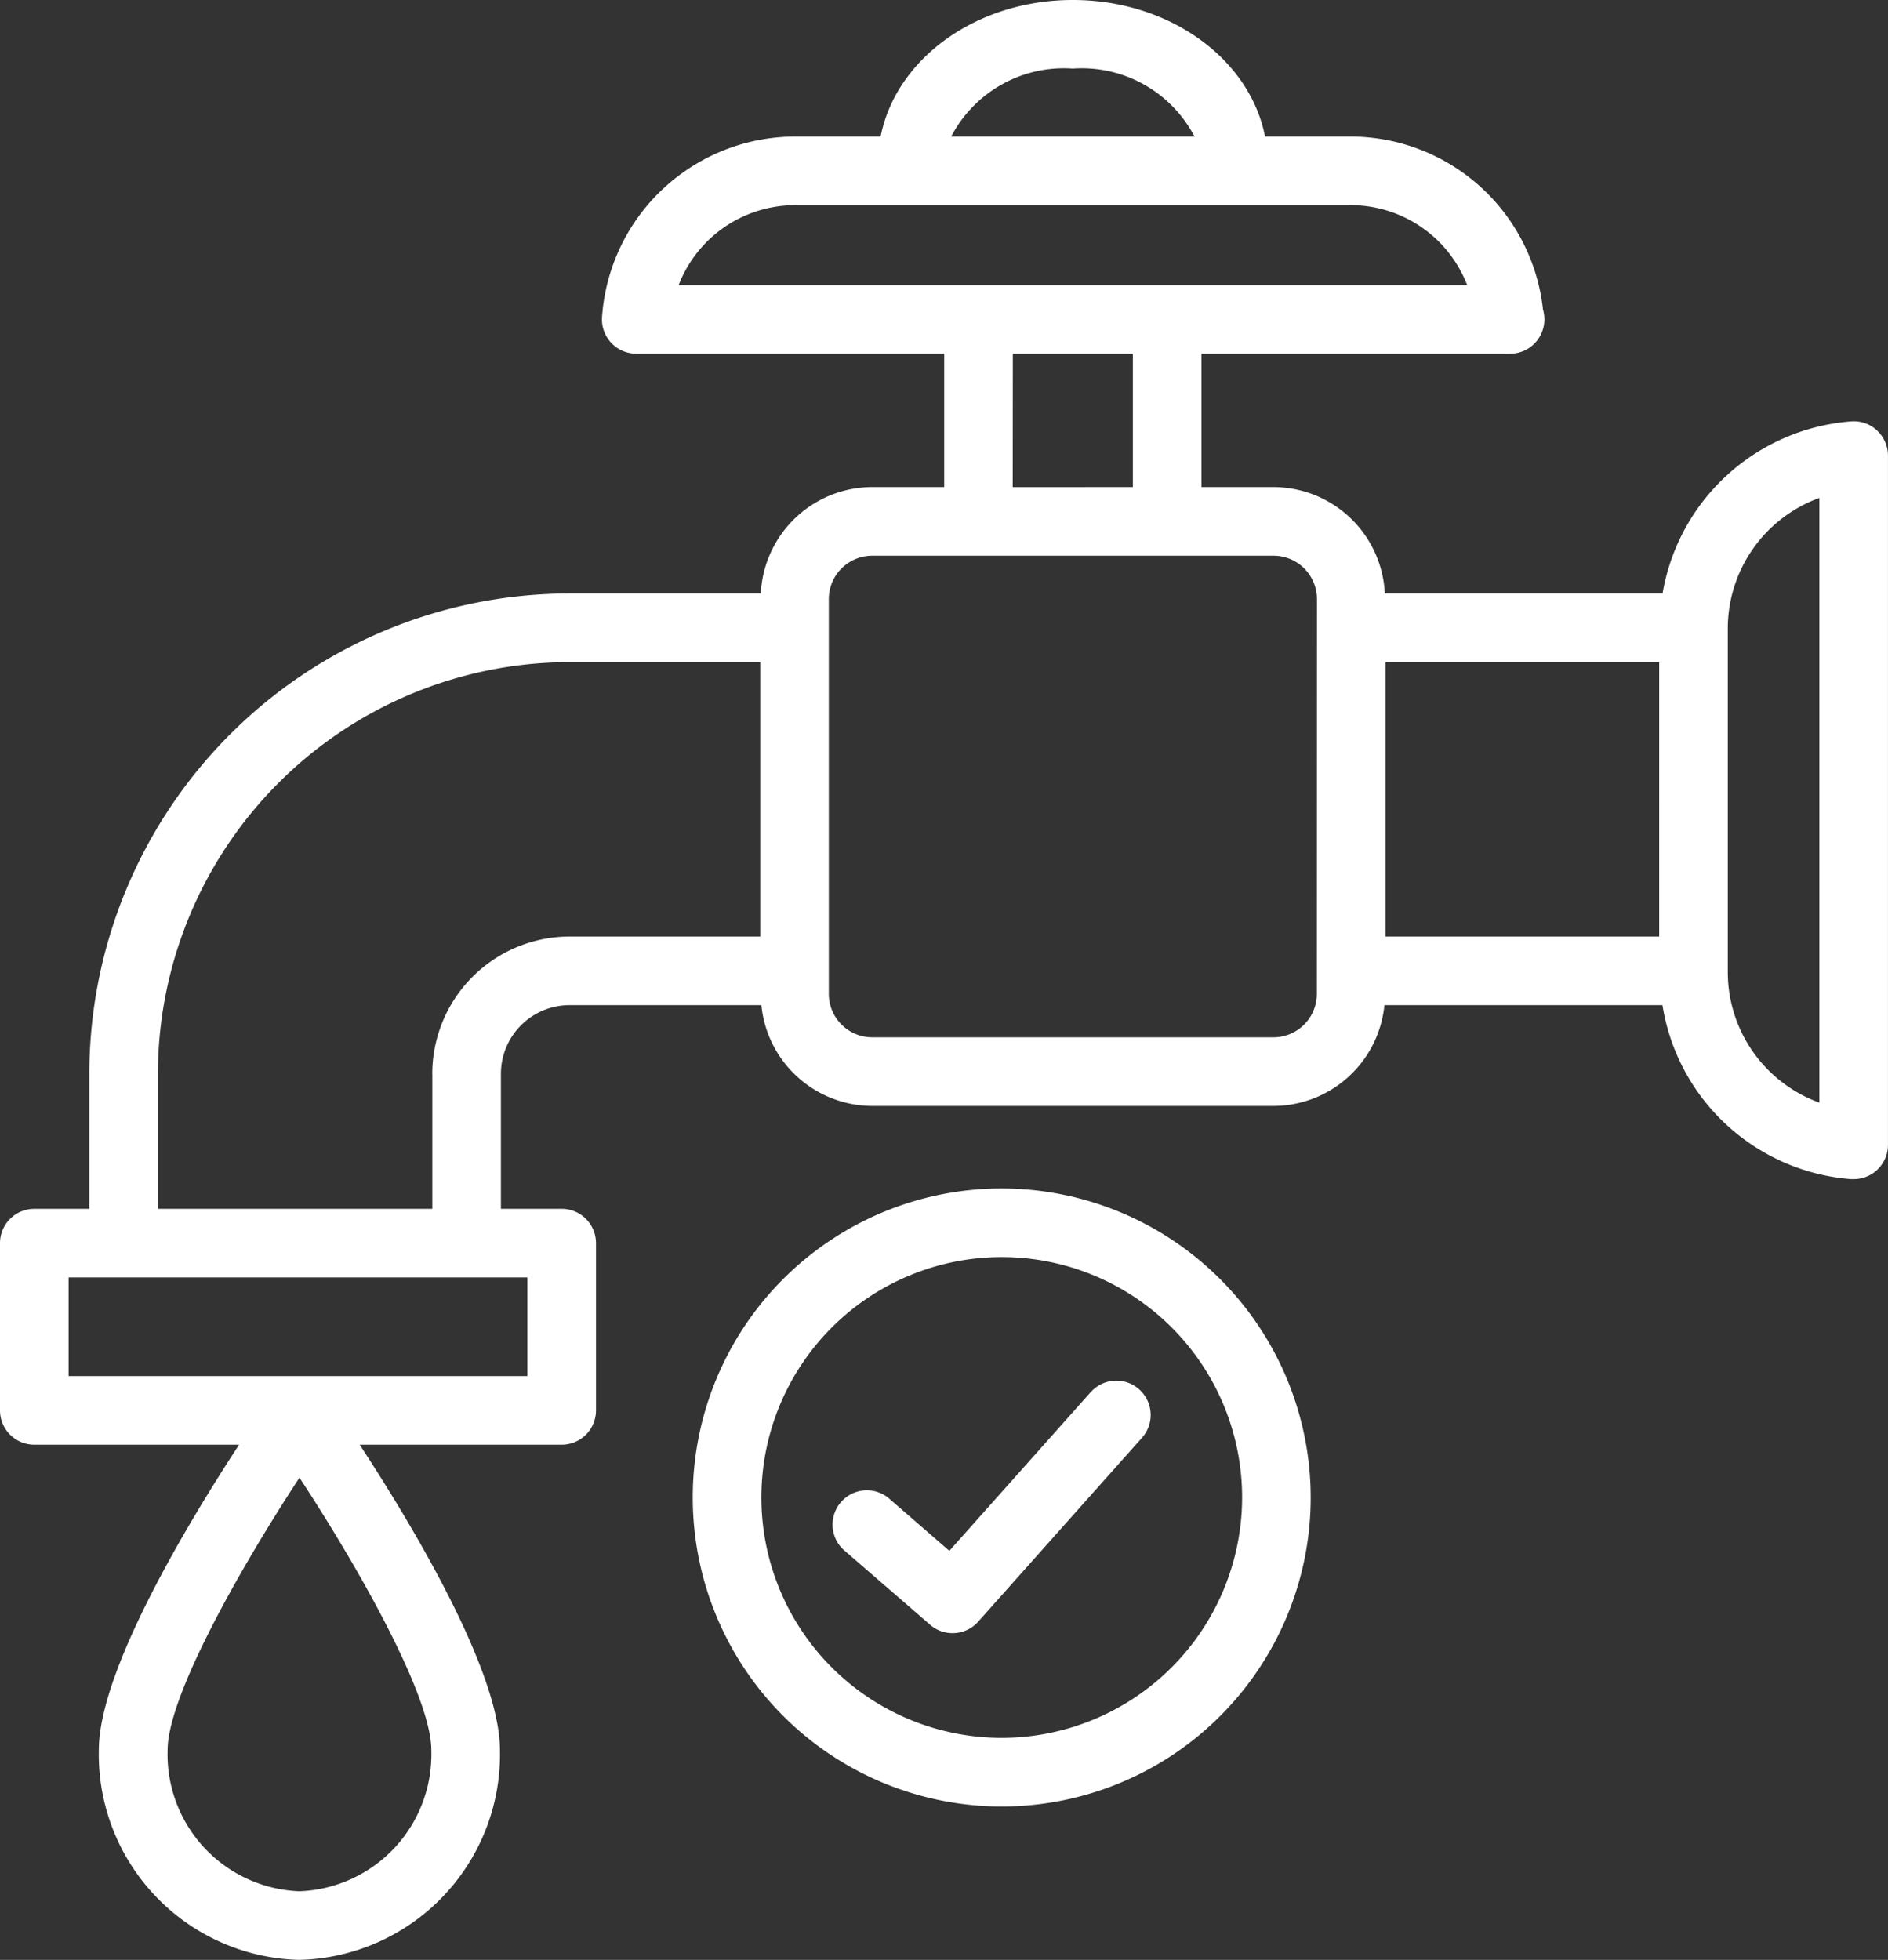
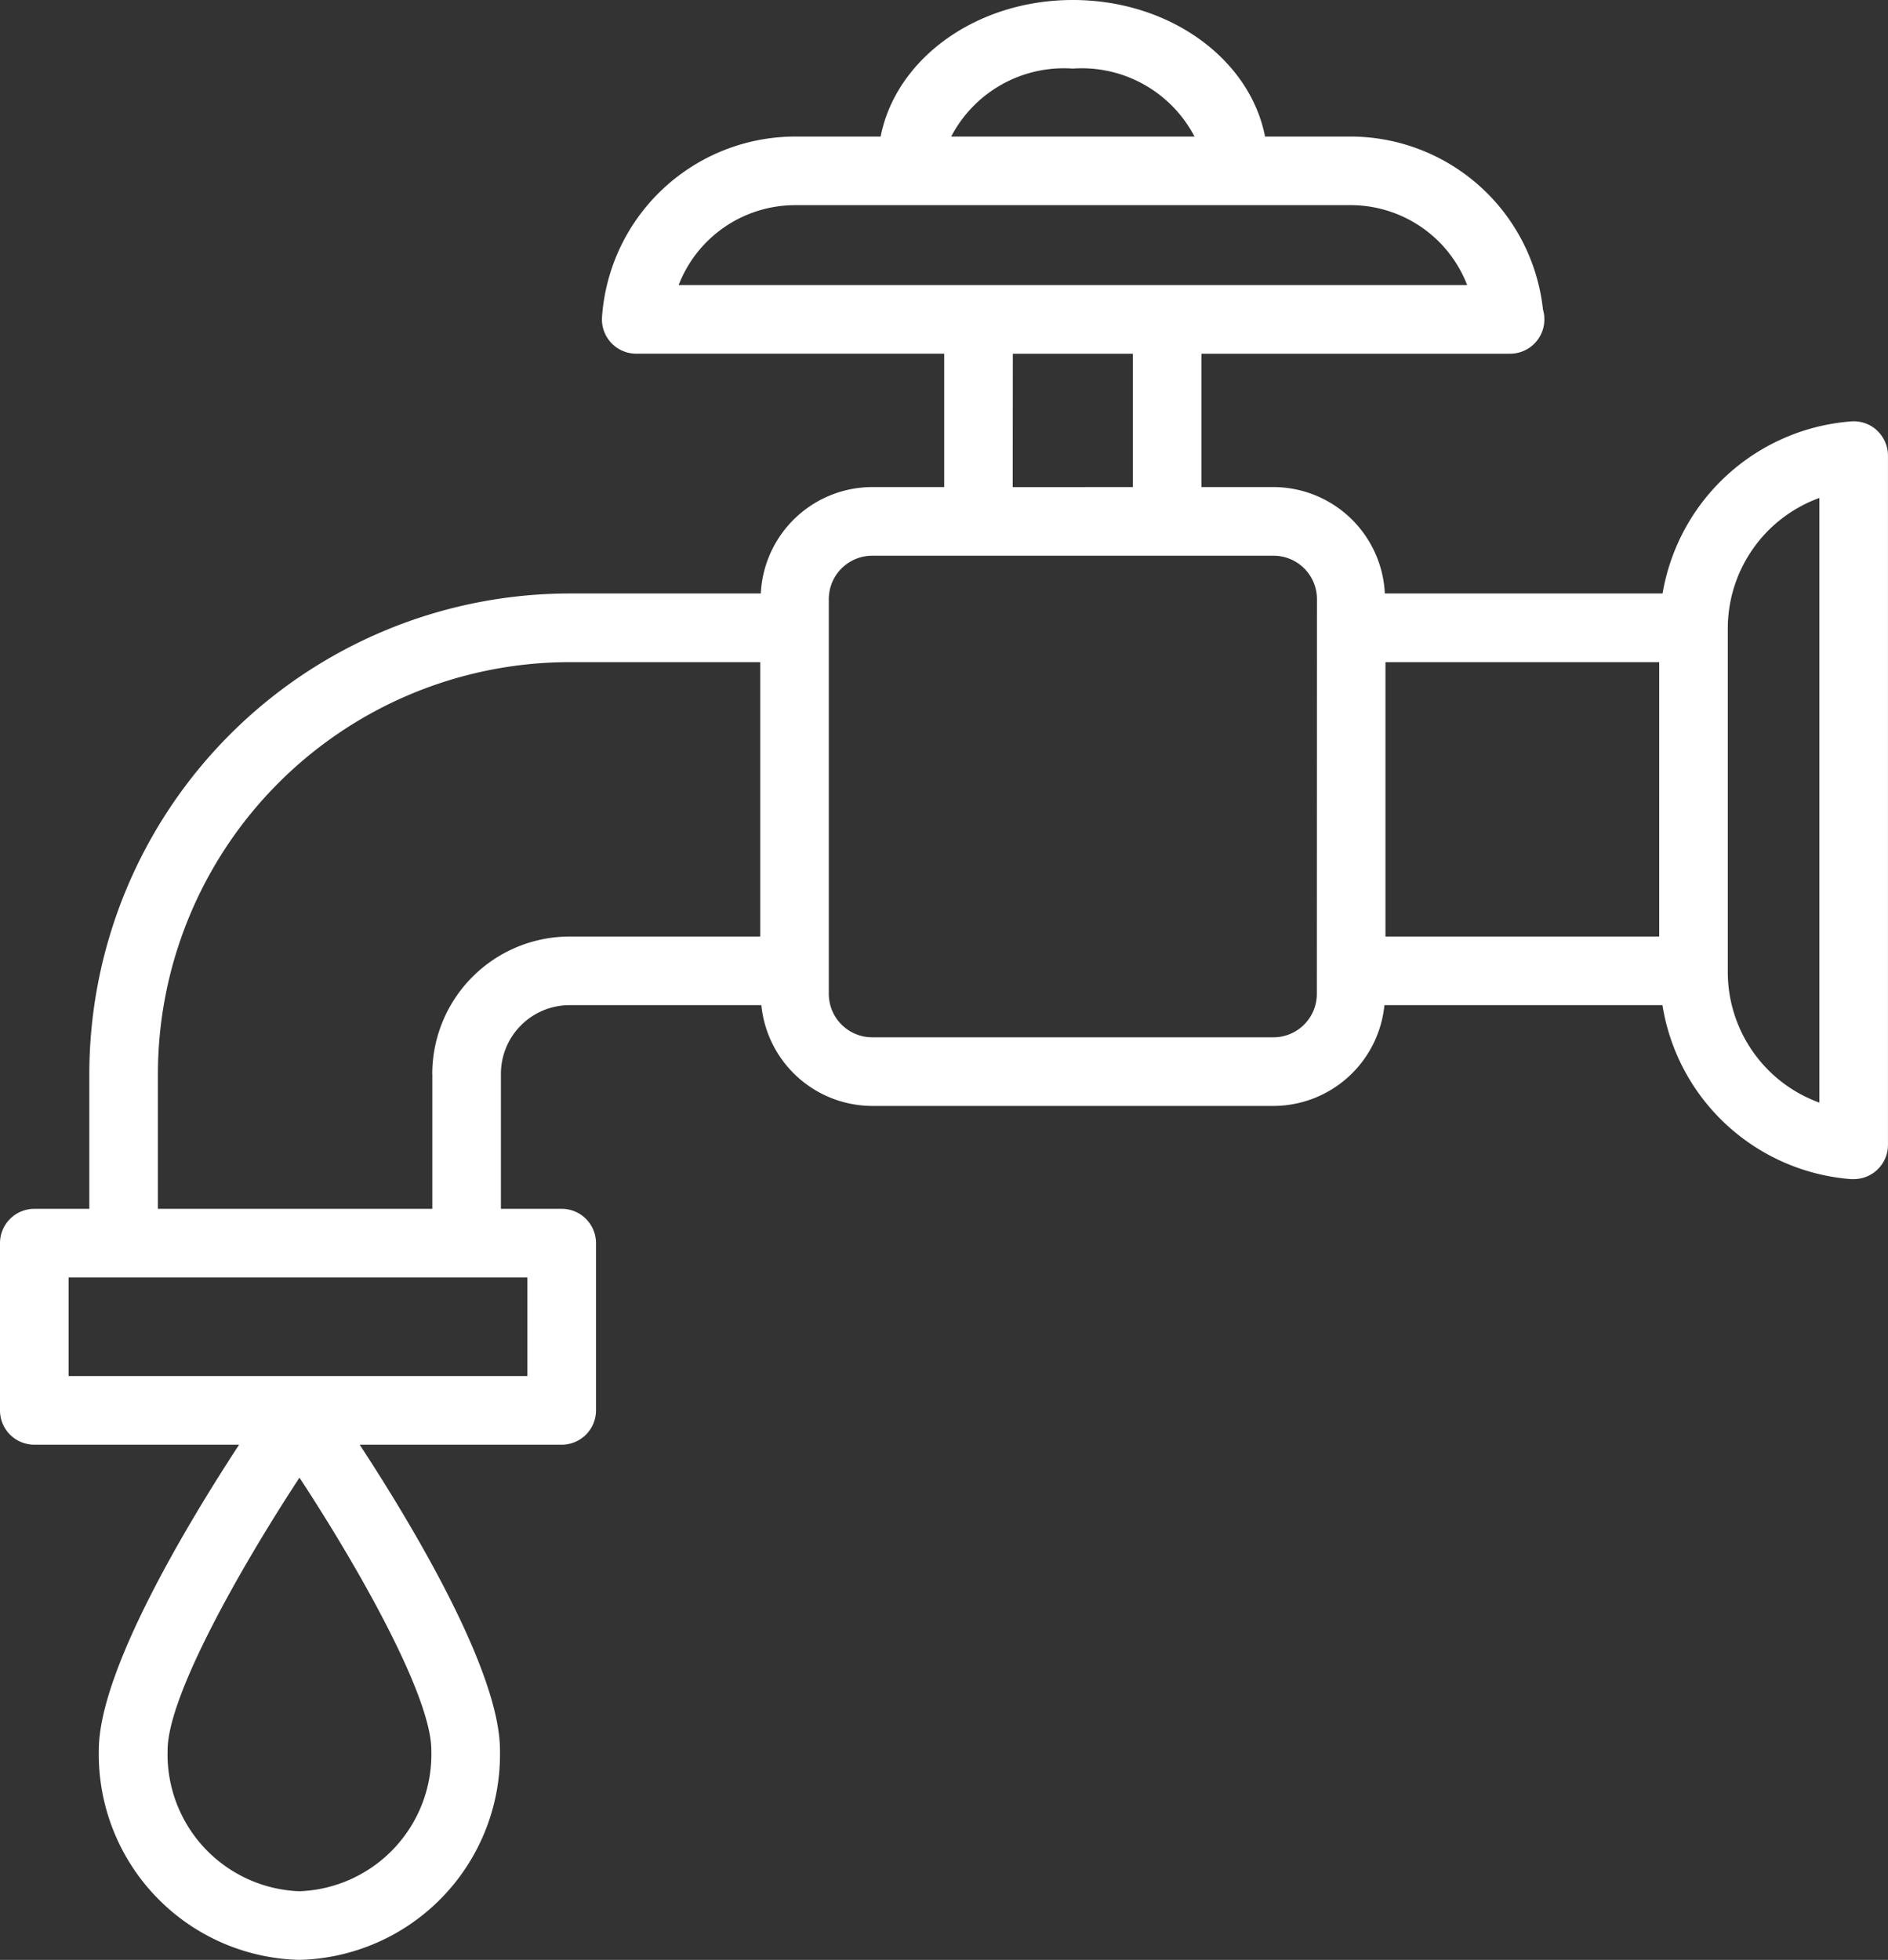
<svg xmlns="http://www.w3.org/2000/svg" id="Group_160" data-name="Group 160" width="67.301" height="69.855" viewBox="0 0 67.301 69.855">
  <rect x="0" y="0" width="67.301" height="69.855" fill="#333333" stroke="none" />
  <defs>
    <clipPath id="clip-path">
      <rect id="Rectangle_183" data-name="Rectangle 183" width="67.301" height="69.855" fill="#fff" />
    </clipPath>
  </defs>
  <g id="Group_155" data-name="Group 155" transform="translate(0 0)" clip-path="url(#clip-path)">
    <path id="Path_184" data-name="Path 184" d="M66.906,15.338a1.218,1.218,0,0,0-.932-.317,7.389,7.389,0,0,0-6.709,6.132h-9.9a3.985,3.985,0,0,0-3.97-3.793H42.828V12.607H53.806a.147.147,0,0,1,.023,0,1.222,1.222,0,0,0,1.223-1.223,1.18,1.18,0,0,0-.05-.35,6.911,6.911,0,0,0-6.838-6.167H45.095C44.553,2.1,41.692,0,38.243,0s-6.309,2.1-6.851,4.867H28.323A6.912,6.912,0,0,0,21.46,11.3a1.222,1.222,0,0,0,1.22,1.306H33.658v4.754H31.091a3.986,3.986,0,0,0-3.971,3.793H20.3A17.137,17.137,0,0,0,3.184,38.271v4.815H1.223A1.222,1.222,0,0,0,0,44.308v5.961a1.222,1.222,0,0,0,1.223,1.223h7.3c-1.806,2.762-5,8.045-5,10.885a7.327,7.327,0,0,0,7.149,7.477,7.328,7.328,0,0,0,7.15-7.477c0-2.84-3.192-8.123-5-10.885h7.2a1.222,1.222,0,0,0,1.223-1.223V44.308a1.222,1.222,0,0,0-1.223-1.223H17.856V38.271A2.448,2.448,0,0,1,20.3,35.826H27.14a3.984,3.984,0,0,0,3.952,3.592H45.4a3.984,3.984,0,0,0,3.95-3.592h9.911a7.384,7.384,0,0,0,6.716,6.2.986.986,0,0,0,.1,0A1.22,1.22,0,0,0,67.3,40.812V16.24a1.225,1.225,0,0,0-.395-.9M10.675,67.408a4.881,4.881,0,0,1-4.7-5.031c0-1.916,2.577-6.473,4.7-9.71,2.126,3.238,4.7,7.795,4.7,9.71a4.882,4.882,0,0,1-4.7,5.031M49.387,23.6h9.758V33.38H49.387ZM38.243,2.445A4.532,4.532,0,0,1,42.58,4.867H33.907a4.531,4.531,0,0,1,4.336-2.422m-9.92,4.867h19.84A4.454,4.454,0,0,1,52.3,10.162H24.191a4.452,4.452,0,0,1,4.133-2.849m7.78,5.294h4.279v4.754H36.1ZM18.8,49.046H2.445V45.531H18.8ZM15.411,38.271v4.815H5.629V38.271A14.688,14.688,0,0,1,20.3,23.6h6.8V33.38H20.3a4.9,4.9,0,0,0-4.891,4.891m31.532-2.845A1.548,1.548,0,0,1,45.4,36.972H31.091a1.549,1.549,0,0,1-1.547-1.547V21.352a1.548,1.548,0,0,1,1.547-1.545H45.4a1.547,1.547,0,0,1,1.545,1.545ZM64.855,39.3a4.952,4.952,0,0,1-3.265-4.673V22.421a4.952,4.952,0,0,1,3.265-4.673Z" transform="translate(0 0)" fill="#fff" />
-     <path id="Path_185" data-name="Path 185" d="M31.21,34.644A11.014,11.014,0,1,0,42.225,45.659,11.026,11.026,0,0,0,31.21,34.644m0,19.582a8.568,8.568,0,1,1,8.57-8.567,8.578,8.578,0,0,1-8.57,8.567" transform="translate(4.497 7.715)" fill="#fff" />
-     <path id="Path_186" data-name="Path 186" d="M33.492,40.648l-5.048,5.667-2.181-1.893a1.223,1.223,0,0,0-1.6,1.847l3.095,2.681a1.222,1.222,0,0,0,1.714-.11l5.85-6.567a1.223,1.223,0,0,0-1.827-1.626" transform="translate(5.397 8.96)" fill="#fff" />
  </g>
</svg>